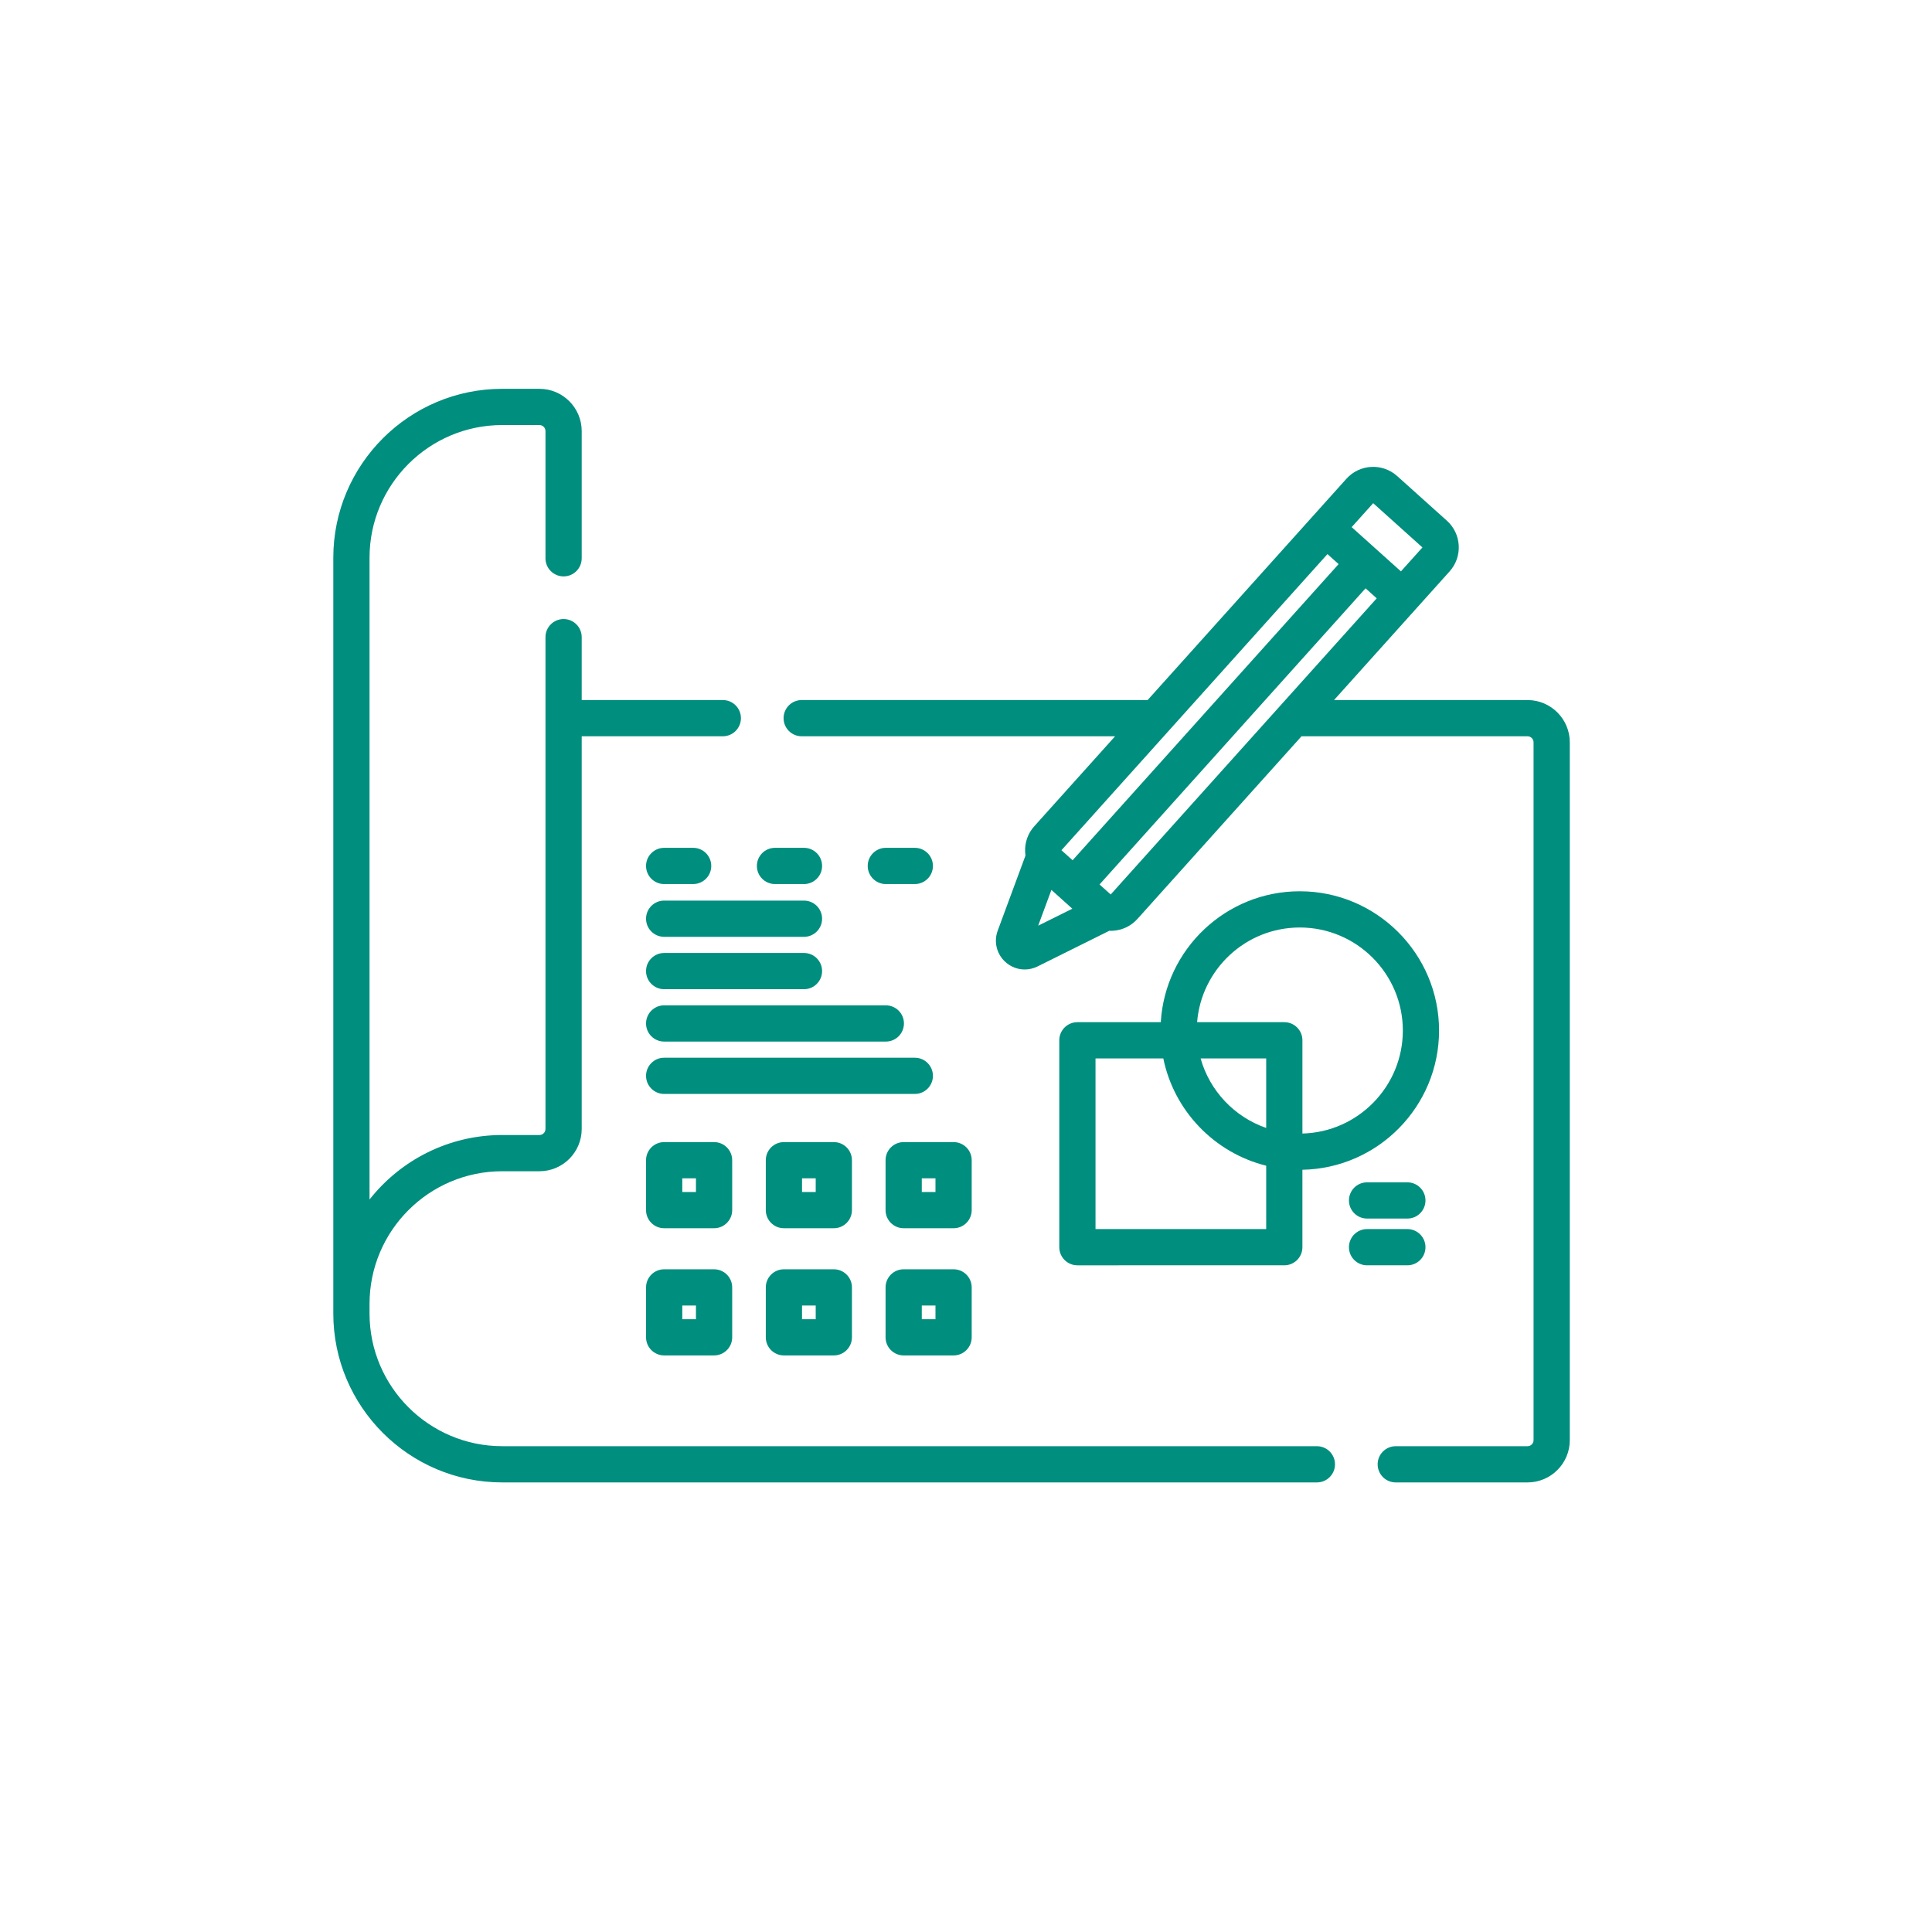
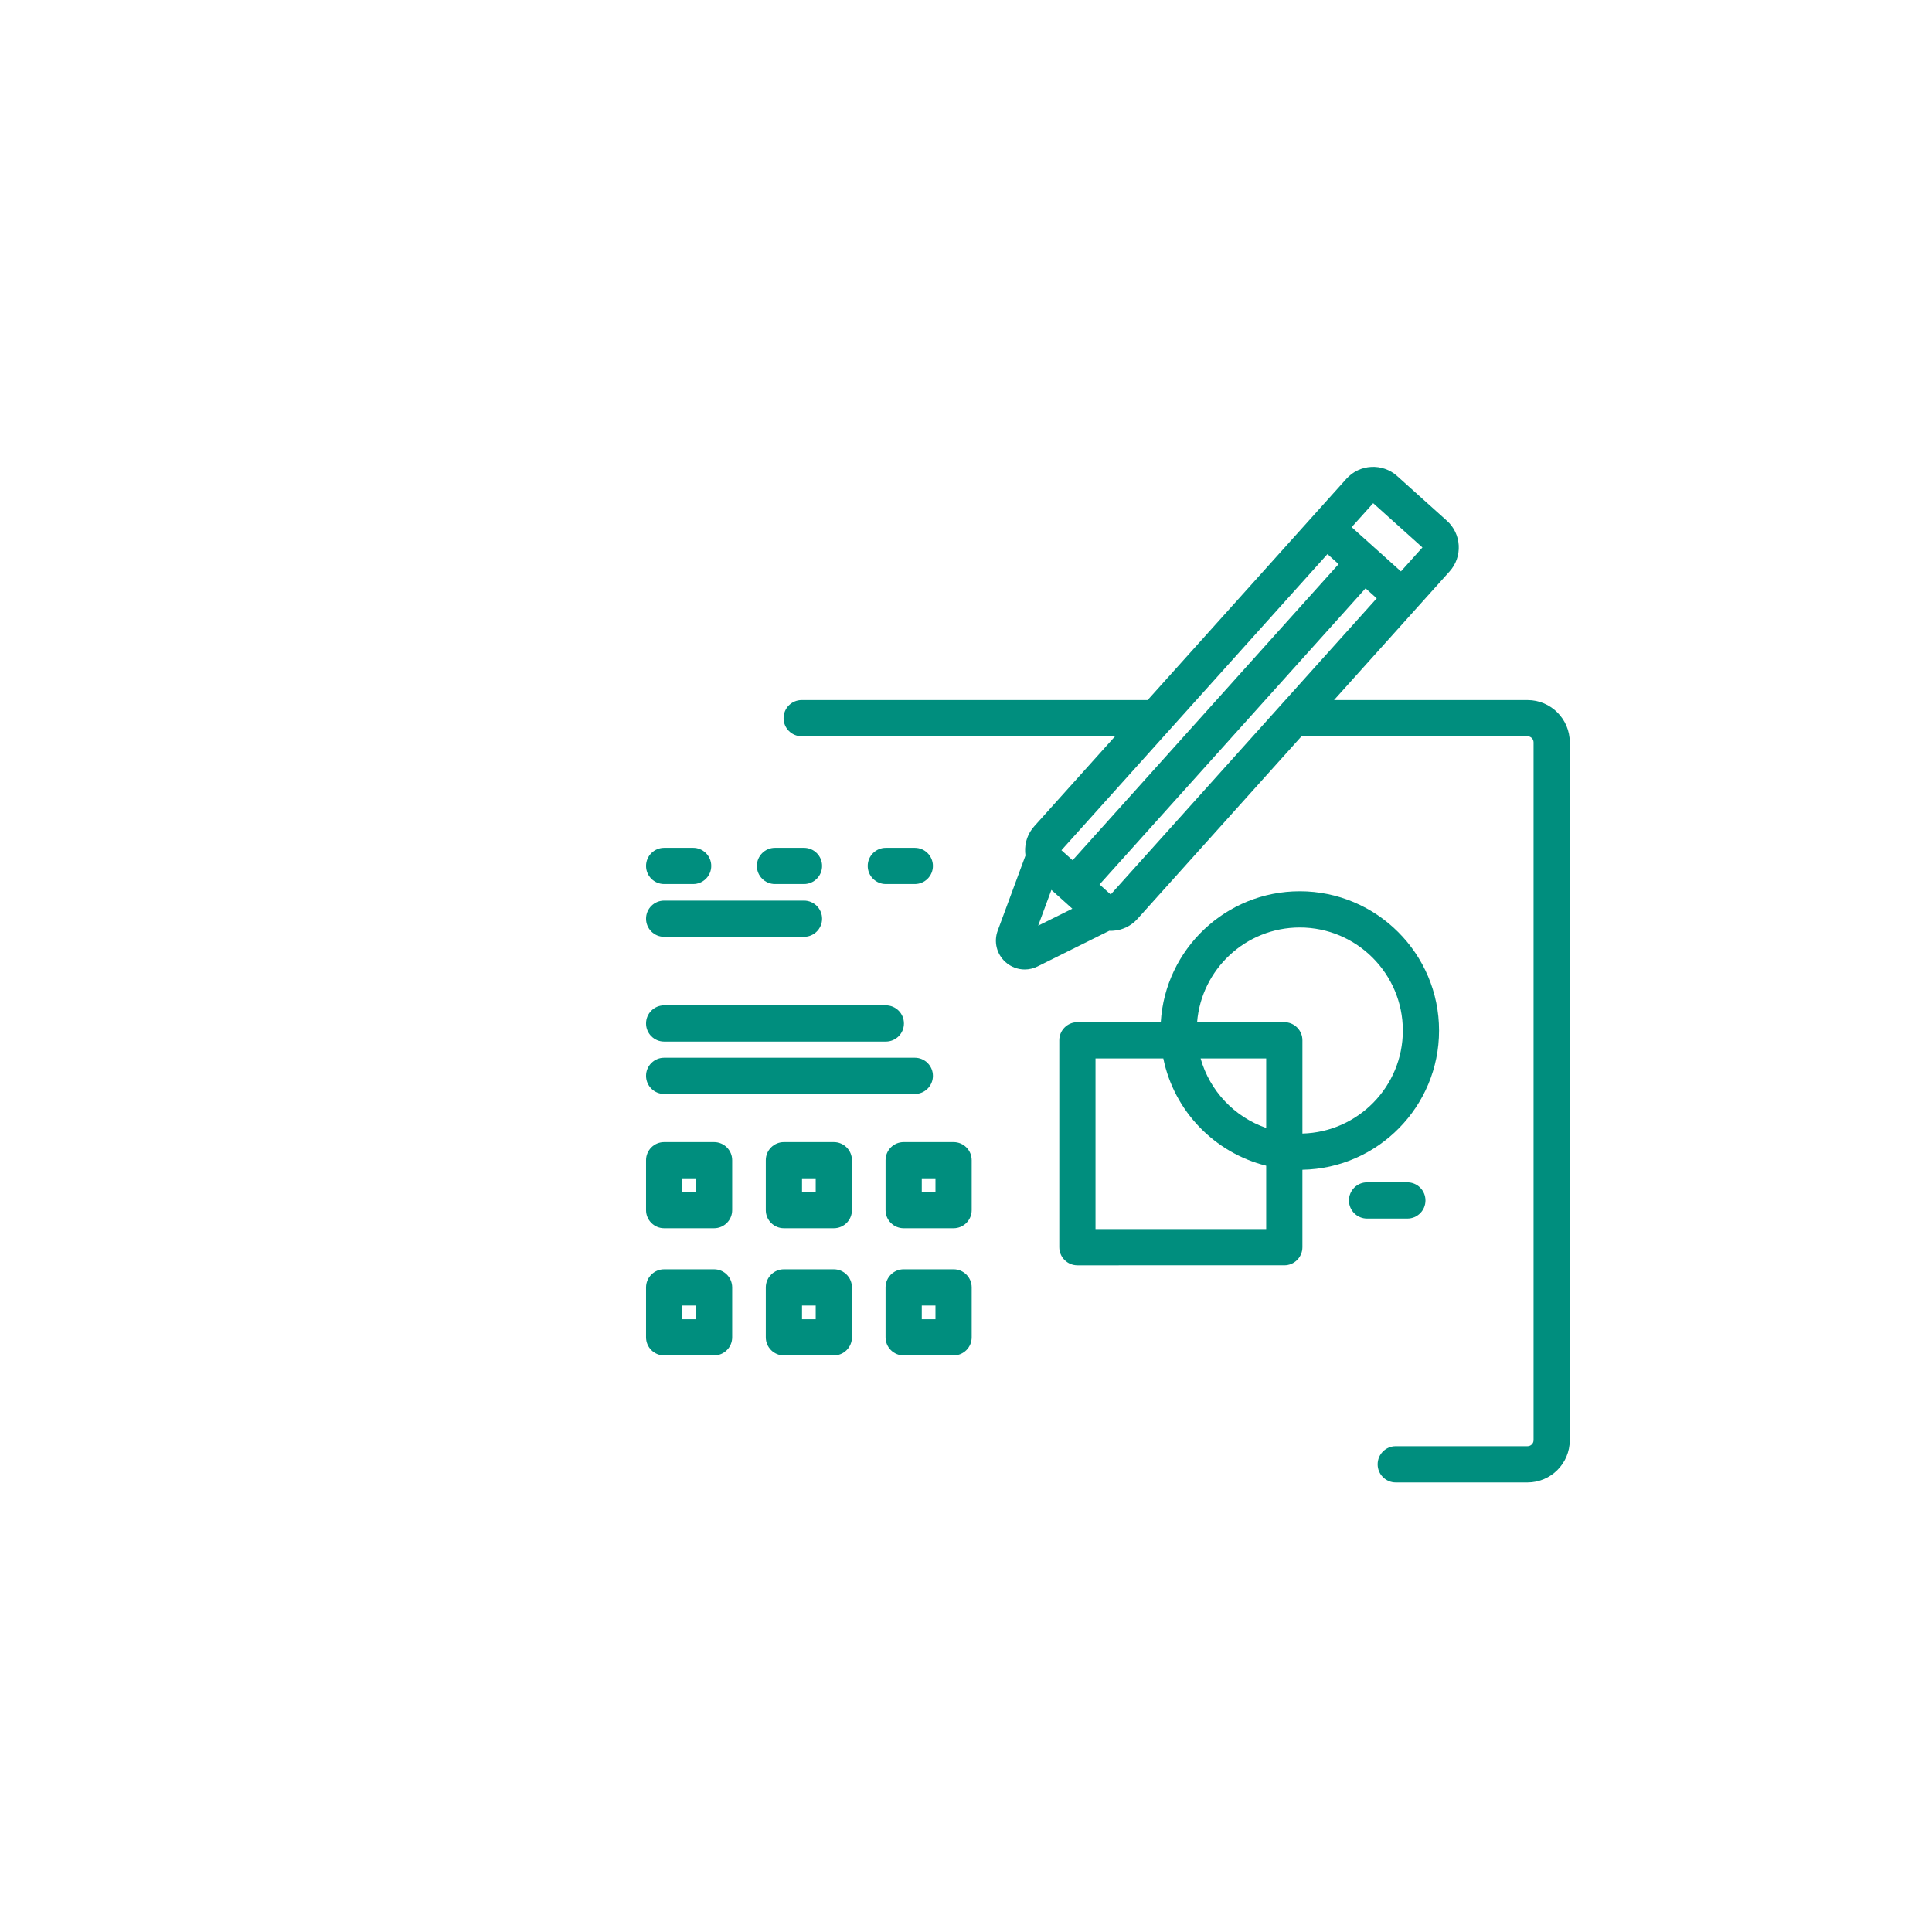
<svg xmlns="http://www.w3.org/2000/svg" version="1.1" id="Layer_1" x="0px" y="0px" width="800px" height="800px" viewBox="0 0 800 800" enable-background="new 0 0 800 800" xml:space="preserve">
  <path fill="#008E7E" d="M632.515,289.877h-80.117l47.84-53.258c2.656-2.961,4.004-6.773,3.793-10.742  c-0.215-3.973-1.961-7.621-4.918-10.277l-20.574-18.477c-6.105-5.484-15.535-4.98-21.016,1.125l-82.309,91.629h-143.25  c-4.141,0-7.5,3.355-7.5,7.5s3.359,7.5,7.5,7.5h129.777l-33.461,37.25c-2.656,2.957-4,6.773-3.789,10.742  c0.027,0.469,0.074,0.93,0.141,1.391l-11.5,31.098c-1.707,4.617-0.445,9.727,3.219,13.016c2.246,2.02,5.082,3.066,7.953,3.066  c1.805,0,3.625-0.414,5.328-1.258l29.715-14.773c0.188,0.008,0.371,0.027,0.563,0.027c0.27,0,0.539-0.008,0.813-0.023  c3.969-0.215,7.617-1.957,10.277-4.918l67.926-75.617h93.59c1.379,0,2.5,1.121,2.5,2.5v288.961c0,1.379-1.121,2.5-2.5,2.5h-54.563  c-4.141,0-7.5,3.355-7.5,7.5c0,4.141,3.359,7.5,7.5,7.5h54.563c9.648,0,17.5-7.852,17.5-17.5V307.377  C650.015,297.724,642.164,289.877,632.515,289.877z M589.003,226.681l-8.91,9.914l-20.398-18.32l8.91-9.918L589.003,226.681z   M549.671,229.435l4.621,4.148L444.14,356.213l-4.621-4.152L549.671,229.435z M435.363,368.49l8.664,7.785l-14.141,7.027  L435.363,368.49z M459.917,370.385l-4.621-4.148l110.156-122.629l4.617,4.148L459.917,370.385z" />
-   <path fill="#008E7E" d="M545.292,598.838H207.96c-30.297,0-54.945-24.648-54.945-54.945v-3.965  c0-30.297,24.645-54.941,54.941-54.941h15.414c9.652,0,17.5-7.852,17.5-17.5v-162.61h58.434c4.145,0,7.5-3.359,7.5-7.5  c0-4.145-3.355-7.5-7.5-7.5H240.87v-26.043c0-4.141-3.355-7.5-7.5-7.5c-4.141,0-7.5,3.359-7.5,7.5v203.652  c0,1.379-1.121,2.5-2.5,2.5h-15.414c-22.258,0-42.125,10.453-54.941,26.707V230.947c0-30.297,24.648-54.945,54.945-54.945h15.41  c1.379,0,2.5,1.121,2.5,2.5v52.672c0,4.145,3.359,7.5,7.5,7.5c4.145,0,7.5-3.355,7.5-7.5v-52.672c0-9.648-7.848-17.5-17.5-17.5  h-15.41c-38.566,0-69.945,31.375-69.945,69.945v312.945c0,38.566,31.379,69.945,69.945,69.945h337.332c4.145,0,7.5-3.359,7.5-7.5  C552.792,602.193,549.437,598.838,545.292,598.838z" />
  <path fill="#008E7E" d="M538.21,369.056c-30.637,0-55.758,24.016-57.555,54.207h-34.527c-4.141,0-7.5,3.359-7.5,7.5v85.672  c0,4.145,3.359,7.5,7.5,7.5H531.8c4.145,0,7.5-3.355,7.5-7.5v-32.063c31.301-0.586,56.582-26.211,56.582-57.645  C595.882,394.927,570.011,369.056,538.21,369.056z M524.304,467.06c-13.137-4.543-23.379-15.328-27.164-28.797h27.164V467.06z   M453.628,508.935v-70.672h28.074c4.438,21.766,21.172,39.102,42.602,44.43v26.242H453.628z M539.304,469.373v-38.609  c0-4.141-3.359-7.5-7.5-7.5h-36.109c1.77-21.914,20.156-39.207,42.52-39.207c23.527,0,42.672,19.141,42.672,42.672  C580.882,449.892,562.328,468.791,539.304,469.373z" />
  <path fill="#008E7E" d="M566.074,489.58c-4.145,0-7.5,3.355-7.5,7.5c0,4.141,3.355,7.5,7.5,7.5h16.684c4.145,0,7.5-3.359,7.5-7.5  c0-4.145-3.355-7.5-7.5-7.5H566.074z" />
-   <path fill="#008E7E" d="M590.257,516.435c0-4.141-3.355-7.5-7.5-7.5h-16.684c-4.145,0-7.5,3.359-7.5,7.5c0,4.145,3.355,7.5,7.5,7.5  h16.684C586.902,523.935,590.257,520.58,590.257,516.435z" />
  <path fill="#008E7E" d="M275.015,366.068h12c4.141,0,7.5-3.355,7.5-7.5c0-4.141-3.359-7.5-7.5-7.5h-12c-4.141,0-7.5,3.359-7.5,7.5  C267.515,362.713,270.874,366.068,275.015,366.068z" />
  <path fill="#008E7E" d="M275.015,387.92h57.895c4.145,0,7.5-3.359,7.5-7.5c0-4.145-3.355-7.5-7.5-7.5h-57.895  c-4.141,0-7.5,3.355-7.5,7.5C267.515,384.56,270.874,387.92,275.015,387.92z" />
  <path fill="#008E7E" d="M320.91,366.068h12c4.145,0,7.5-3.355,7.5-7.5c0-4.141-3.355-7.5-7.5-7.5h-12c-4.141,0-7.5,3.359-7.5,7.5  C313.41,362.713,316.769,366.068,320.91,366.068z" />
  <path fill="#008E7E" d="M378.804,351.068h-12c-4.141,0-7.5,3.359-7.5,7.5c0,4.145,3.359,7.5,7.5,7.5h12c4.145,0,7.5-3.355,7.5-7.5  C386.304,354.427,382.949,351.068,378.804,351.068z" />
-   <path fill="#008E7E" d="M275.015,409.607h57.895c4.145,0,7.5-3.359,7.5-7.5c0-4.145-3.355-7.5-7.5-7.5h-57.895  c-4.141,0-7.5,3.355-7.5,7.5C267.515,406.248,270.874,409.607,275.015,409.607z" />
  <path fill="#008E7E" d="M267.515,423.791c0,4.145,3.359,7.5,7.5,7.5h91.789c4.145,0,7.5-3.355,7.5-7.5c0-4.141-3.355-7.5-7.5-7.5  h-91.789C270.874,416.291,267.515,419.65,267.515,423.791z" />
  <path fill="#008E7E" d="M386.304,445.478c0-4.141-3.355-7.5-7.5-7.5H275.015c-4.141,0-7.5,3.359-7.5,7.5c0,4.145,3.359,7.5,7.5,7.5  h103.789C382.949,452.978,386.304,449.623,386.304,445.478z" />
  <path fill="#008E7E" d="M303.183,480.42c0-4.145-3.359-7.5-7.5-7.5h-20.668c-4.141,0-7.5,3.355-7.5,7.5v20.664  c0,4.145,3.359,7.5,7.5,7.5h20.668c4.141,0,7.5-3.355,7.5-7.5V480.42z M288.183,493.588h-5.668v-5.668h5.668V493.588z" />
  <path fill="#008E7E" d="M352.769,480.42c0-4.145-3.359-7.5-7.5-7.5h-20.668c-4.141,0-7.5,3.355-7.5,7.5v20.664  c0,4.145,3.359,7.5,7.5,7.5h20.668c4.141,0,7.5-3.355,7.5-7.5V480.42z M337.769,493.588h-5.668v-5.668h5.668V493.588z" />
  <path fill="#008E7E" d="M402.359,480.42c0-4.145-3.359-7.5-7.5-7.5h-20.668c-4.145,0-7.5,3.355-7.5,7.5v20.664  c0,4.145,3.355,7.5,7.5,7.5h20.668c4.141,0,7.5-3.355,7.5-7.5V480.42z M387.359,493.588h-5.668v-5.668h5.668V493.588z" />
  <path fill="#008E7E" d="M295.683,525.588h-20.668c-4.141,0-7.5,3.355-7.5,7.5v20.664c0,4.145,3.359,7.5,7.5,7.5h20.668  c4.141,0,7.5-3.355,7.5-7.5v-20.664C303.183,528.943,299.824,525.588,295.683,525.588z M288.183,546.252h-5.668v-5.668h5.668  V546.252z" />
  <path fill="#008E7E" d="M345.269,525.588h-20.668c-4.141,0-7.5,3.355-7.5,7.5v20.664c0,4.145,3.359,7.5,7.5,7.5h20.668  c4.141,0,7.5-3.355,7.5-7.5v-20.664C352.769,528.943,349.41,525.588,345.269,525.588z M337.769,546.252h-5.668v-5.668h5.668V546.252  z" />
  <path fill="#008E7E" d="M374.191,561.252h20.668c4.141,0,7.5-3.355,7.5-7.5v-20.668c0-4.141-3.359-7.5-7.5-7.5h-20.668  c-4.145,0-7.5,3.359-7.5,7.5v20.668C366.691,557.896,370.046,561.252,374.191,561.252z M381.691,540.588h5.668v5.664h-5.668V540.588  z" />
</svg>